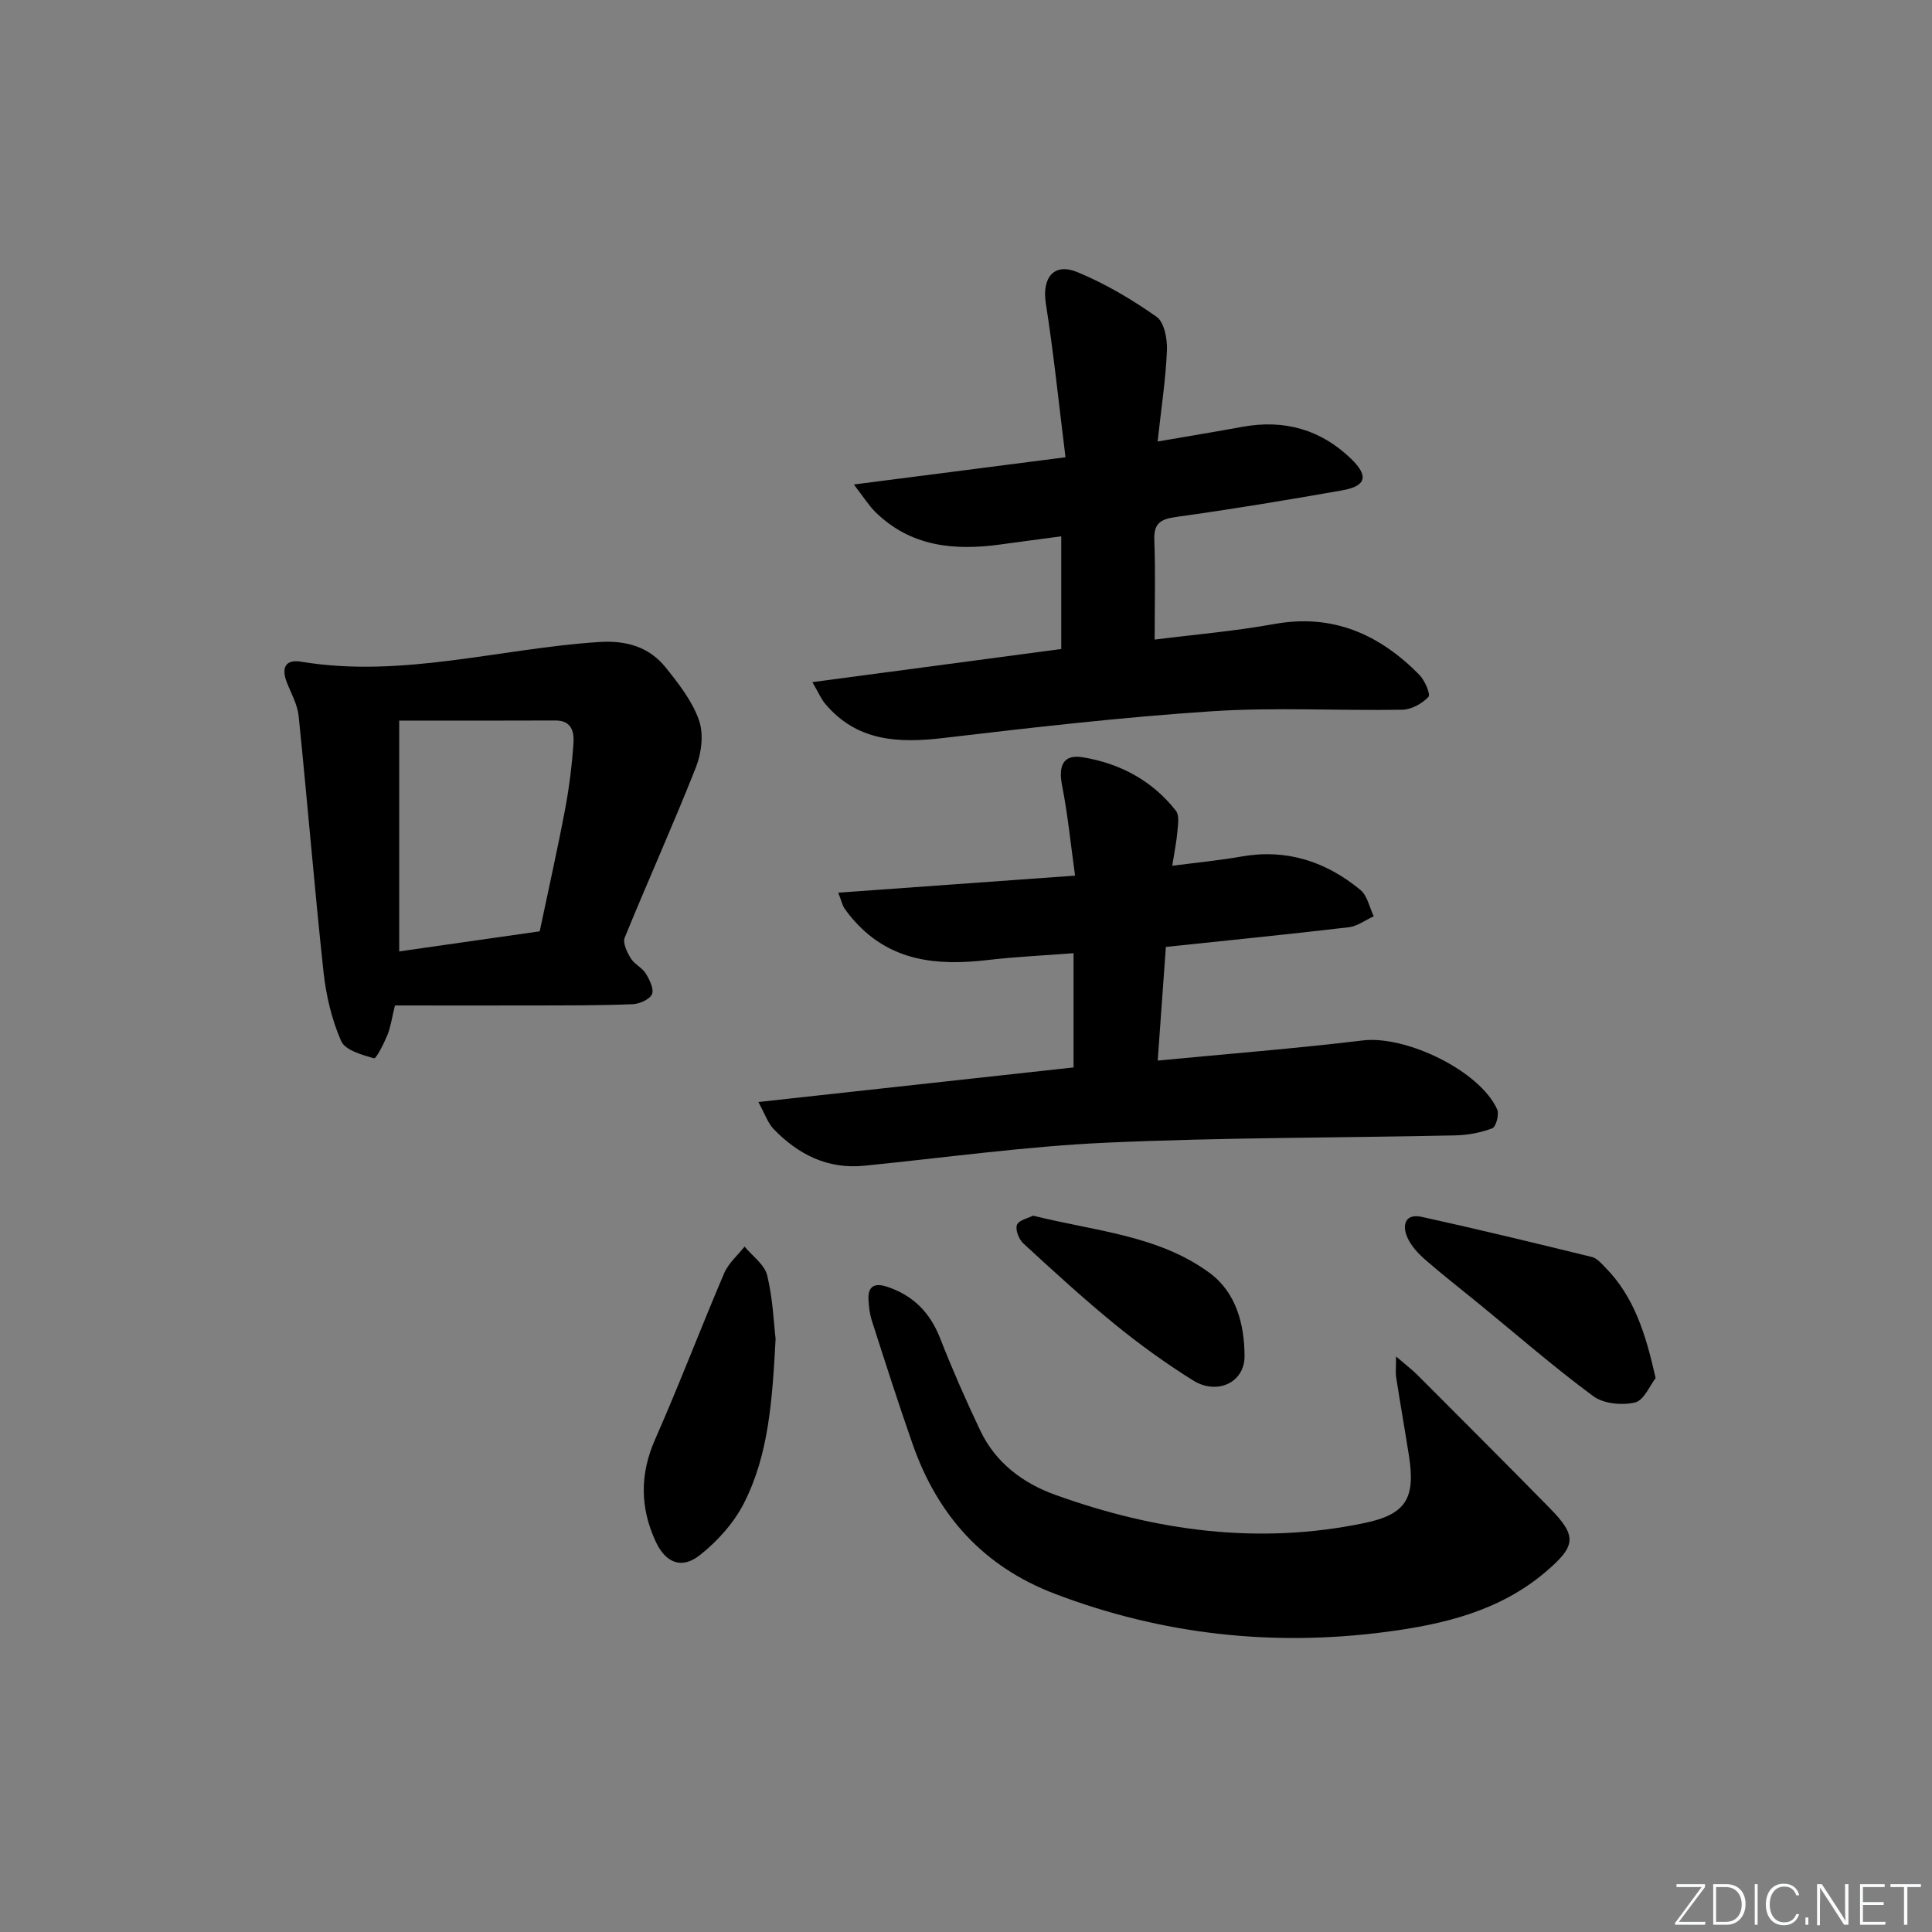
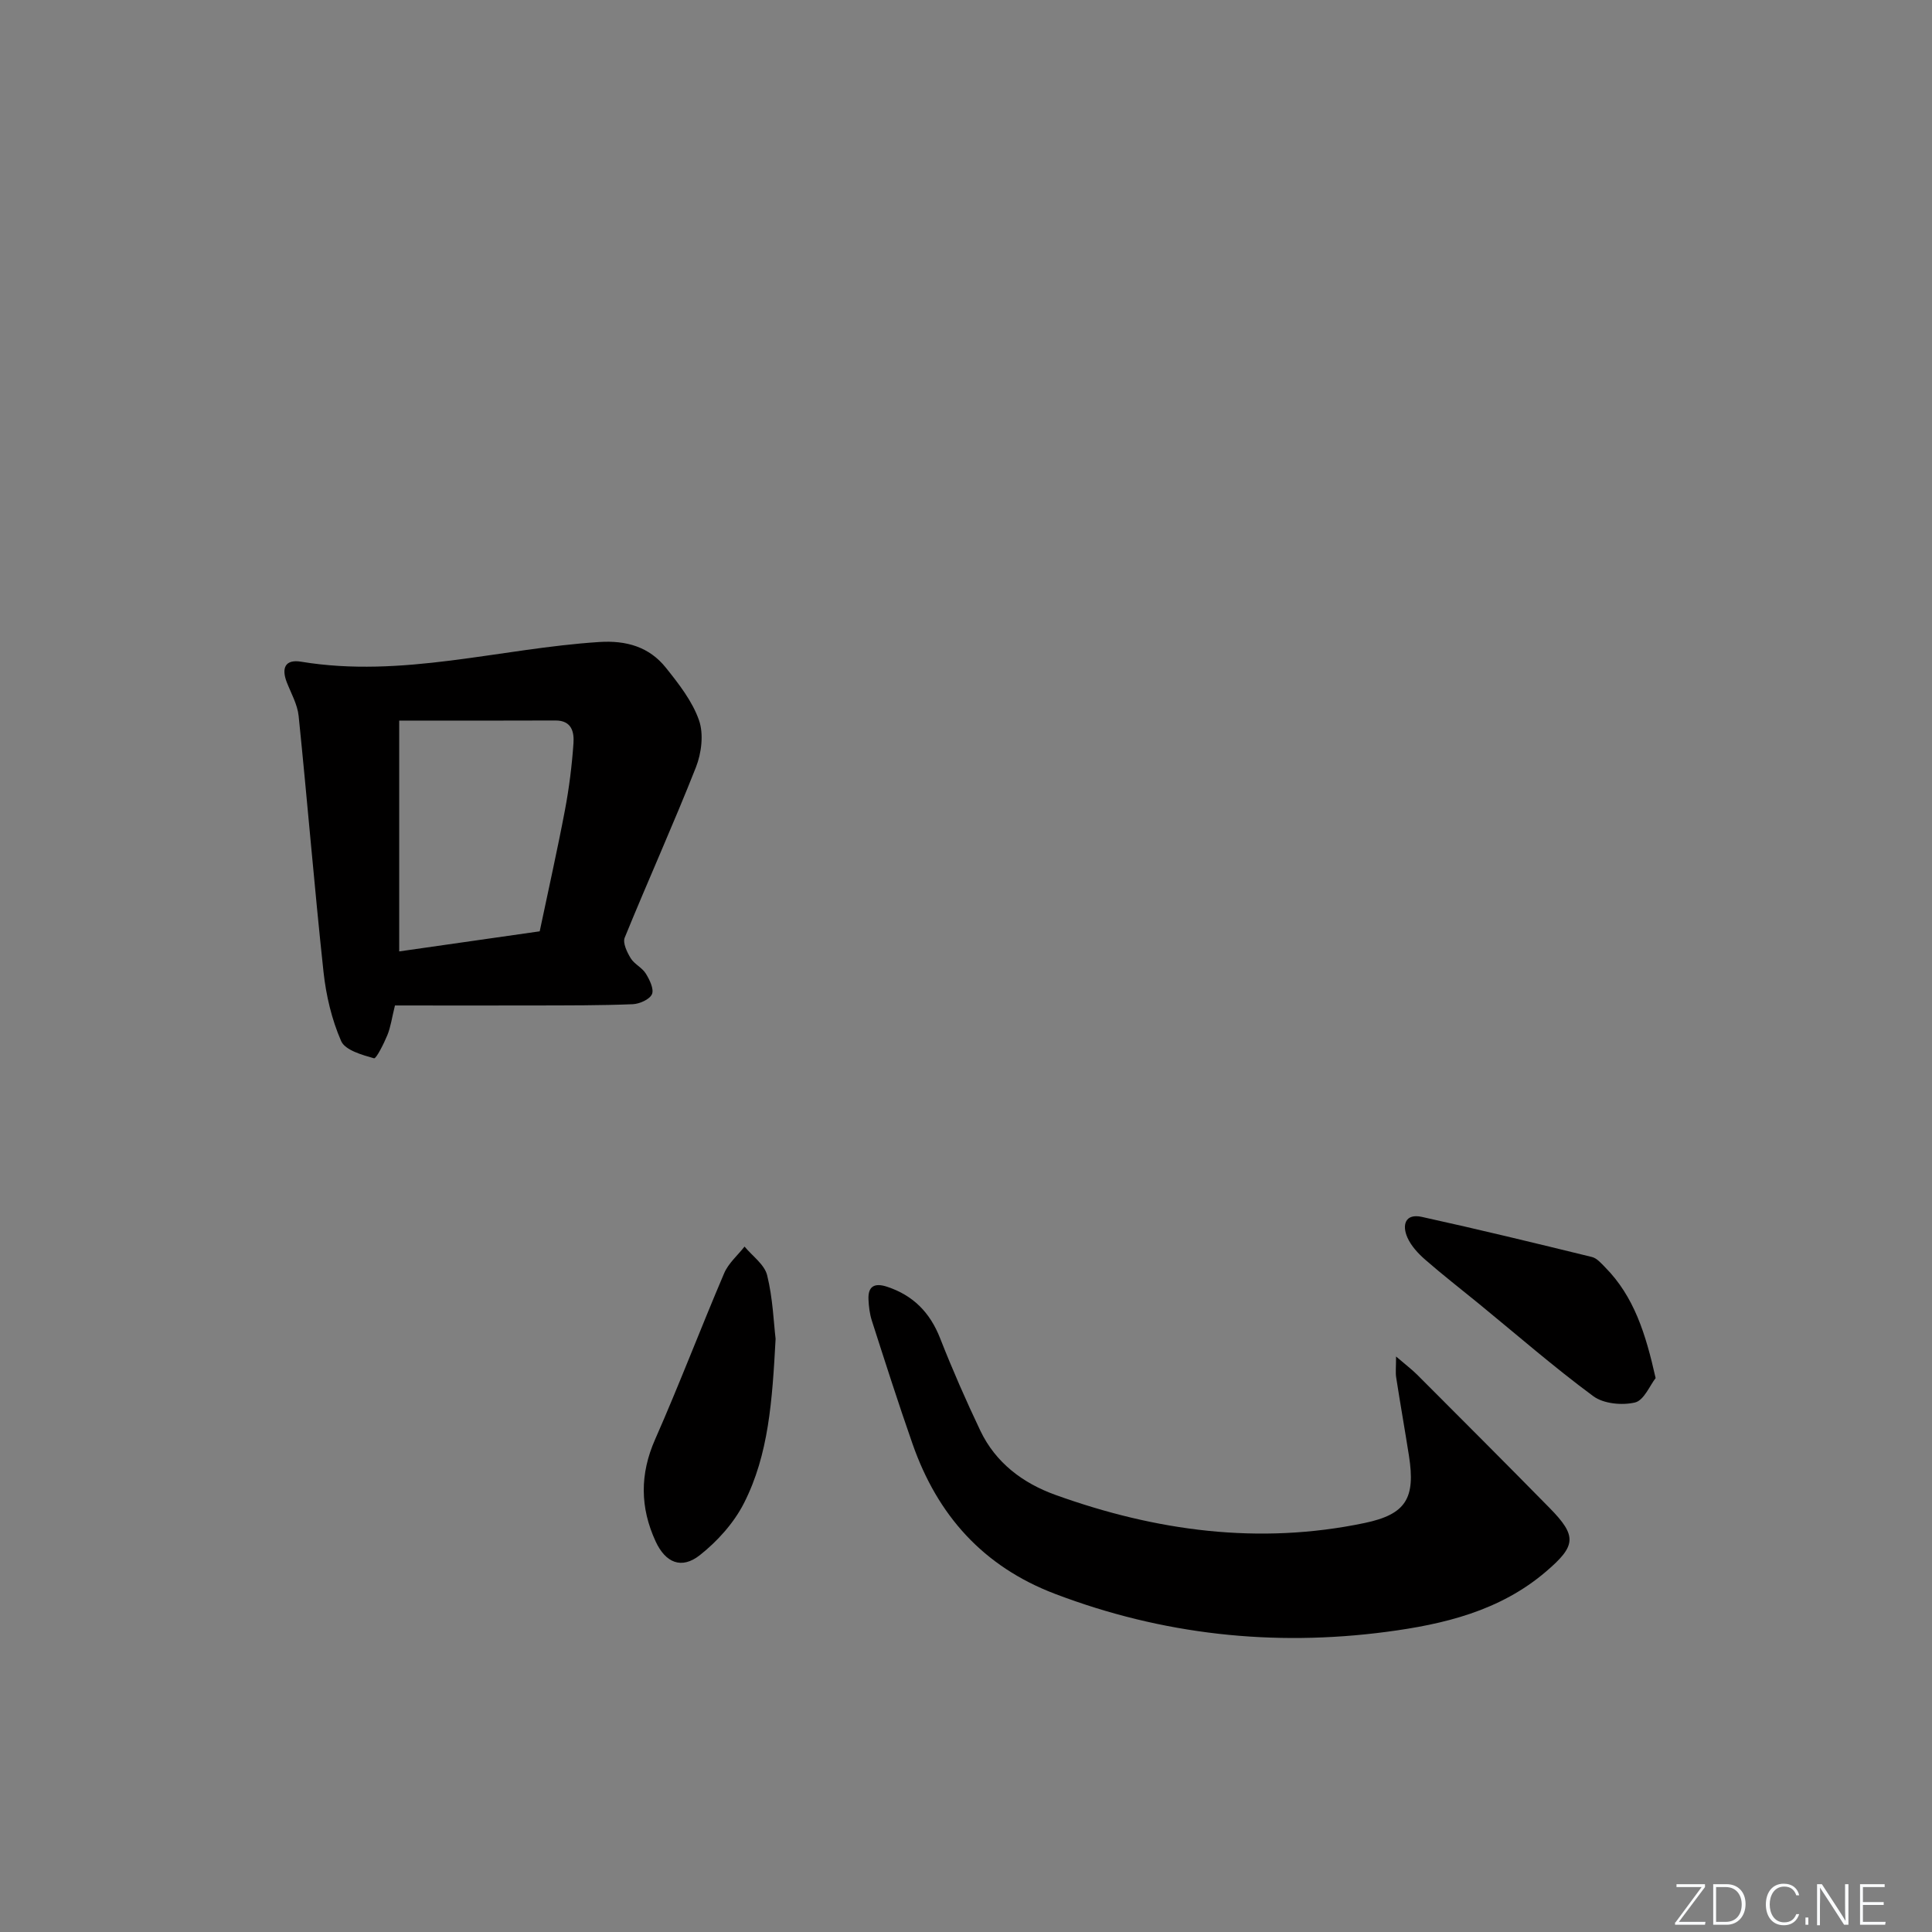
<svg xmlns="http://www.w3.org/2000/svg" enable-background="new 0 0 400 400" viewBox="0 0 400 400">
  <rect x="0" y="0" width="400" height="400" fill="#808080" stroke="none" />
  <g fill="#fafbfc">
    <path d="m346.9 398 5.4-7.3h-5.2v-.6h5.9v.6l-5.4 7.2h5.5l-.1.6h-6.2v-.5z" />
    <path d="m354.7 390.1h2.8c2.3 0 3.9 1.6 3.9 4.1s-1.6 4.3-3.9 4.3h-2.8zm.6 7.8h2c2.2 0 3.3-1.6 3.3-3.6 0-1.8-1-3.6-3.3-3.6h-2z" />
-     <path d="m363.9 390.1v8.4h-.6v-8.4z" />
    <path d="m372.5 396.3c-.4 1.3-1.4 2.3-3.2 2.3-2.4 0-3.7-1.9-3.7-4.3 0-2.3 1.2-4.3 3.7-4.3 1.8 0 2.9 1 3.2 2.4h-.6c-.4-1.1-1.1-1.8-2.5-1.8-2.1 0-3 1.9-3 3.7s.9 3.7 3 3.7c1.4 0 2.1-.7 2.5-1.7z" />
    <path d="m373.8 398.5v-1.5h.6v1.5z" />
    <path d="m376.2 398.5v-8.4h1c1.3 2 4.4 6.7 4.9 7.6-.1-1.2-.1-2.4-.1-3.8v-3.8h.7v8.4h-.9c-1.2-1.9-4.4-6.8-5-7.7.1 1.1 0 2.3 0 3.9v3.9h-.6z" />
    <path d="m390 394.4h-4.3v3.5h4.7l-.1.6h-5.2v-8.4h5.1v.6h-4.5v3.1h4.3z" />
-     <path d="m394.2 390.7h-2.8v-.6h6.3v.6h-2.8v7.8h-.7z" />
  </g>
-   <path d="m157.01 228.16c22.48-2.47 43.73-4.8 65.26-7.16 0-7.94 0-15.51 0-23.65-6.07.47-11.98.73-17.84 1.42-10.35 1.21-19.98.31-27.47-8.03-.77-.86-1.51-1.77-2.16-2.72-.35-.52-.48-1.18-1.25-3.2 16.44-1.18 32.32-2.33 49.03-3.53-.92-6.63-1.51-12.68-2.68-18.62-.82-4.14.22-6.54 4.23-5.89 7.7 1.25 14.44 4.82 19.34 11.09.73.94.42 2.83.3 4.26-.17 2.09-.61 4.15-1.07 7.12 5.28-.69 9.85-1.12 14.36-1.92 9.35-1.64 17.48 1.05 24.6 6.92 1.44 1.19 1.87 3.61 2.76 5.46-1.73.78-3.4 2.06-5.19 2.27-12.51 1.47-25.06 2.72-37.85 4.07-.57 7.9-1.11 15.45-1.69 23.53 14.5-1.39 28.53-2.49 42.48-4.17 8.88-1.07 24.19 6.24 27.81 14.29.45 1.01-.25 3.61-1.02 3.9-2.4.91-5.07 1.41-7.66 1.47-24.09.52-48.21.42-72.27 1.51-16.73.76-33.4 3.11-50.09 4.77-7.58.76-13.64-2.31-18.74-7.56-1.23-1.27-1.82-3.14-3.19-5.63z" fill="#010000" />
-   <path d="m168.19 141.23c17.87-2.38 34.58-4.6 51.53-6.86 0-7.78 0-15.35 0-23.33-4.38.59-8.46 1.11-12.53 1.68-9.59 1.33-18.63.49-25.97-6.73-1.35-1.33-2.37-3-4.44-5.68 15.05-1.94 28.88-3.72 43.82-5.64-1.36-10.88-2.43-21.4-4.07-31.83-.83-5.28 1.6-8.53 6.52-6.5 5.78 2.38 11.29 5.65 16.41 9.25 1.6 1.13 2.24 4.62 2.14 6.98-.25 5.93-1.16 11.83-1.93 18.84 6.42-1.11 12.03-2.03 17.62-3.05 8.63-1.56 16.19.57 22.47 6.66 3.65 3.54 3.1 5.62-1.87 6.5-11.44 2.02-22.9 3.92-34.4 5.51-3.29.46-4.64 1.34-4.5 4.84.25 6.6.07 13.22.07 20.55 8.13-1.03 16.51-1.73 24.74-3.22 12.14-2.2 21.79 2.13 30.05 10.5 1.14 1.15 2.38 4.08 1.89 4.59-1.31 1.38-3.52 2.62-5.39 2.65-13.16.23-26.37-.54-39.47.32-18.55 1.22-37.06 3.35-55.53 5.53-9.39 1.11-17.98.73-24.56-7.15-.79-.96-1.29-2.17-2.6-4.41z" fill="#010000" />
  <path d="m81.77 208.17c-.65 2.64-.89 4.48-1.57 6.14-.73 1.77-2.31 4.92-2.76 4.8-2.48-.7-5.98-1.68-6.81-3.57-1.95-4.46-3.12-9.44-3.65-14.31-1.9-17.64-3.34-35.34-5.15-52.99-.24-2.38-1.55-4.67-2.45-6.97-1.15-2.96-.35-4.82 2.97-4.27 20.9 3.46 41.15-2.75 61.72-4.08 5.6-.36 10.34 1 13.79 5.32 2.68 3.35 5.48 6.93 6.86 10.88 1 2.85.52 6.79-.63 9.72-4.68 11.86-9.94 23.49-14.75 35.29-.45 1.09.48 3.01 1.24 4.26.75 1.23 2.36 1.94 3.12 3.17.79 1.27 1.74 3.22 1.28 4.28-.49 1.09-2.57 2.01-3.99 2.07-6.65.27-13.32.24-19.98.26-9.65.03-19.28 0-29.24 0zm29.97-15.35c1.8-8.59 3.66-16.83 5.23-25.12.86-4.55 1.44-9.18 1.76-13.8.16-2.3-.33-4.74-3.72-4.73-10.63.05-21.26.02-32.36.02v47.79c9.77-1.4 19.12-2.74 29.09-4.16z" fill="#010000" />
  <path d="m289.04 280.85c1.97 1.69 3.24 2.65 4.36 3.76 9.17 9.18 18.34 18.35 27.43 27.6 5.73 5.83 5.48 7.84-.74 13.16-9.53 8.16-21.18 10.93-33.06 12.49-23.45 3.08-46.34.6-68.58-7.86-14.93-5.68-24.36-16.31-29.52-31.06-2.96-8.45-5.68-16.98-8.42-25.5-.45-1.39-.63-2.91-.7-4.39-.13-2.79 1.29-3.48 3.83-2.65 5.41 1.78 8.91 5.33 11 10.67 2.54 6.47 5.34 12.86 8.33 19.14 3.17 6.65 8.81 10.87 15.54 13.29 20.8 7.49 42.13 10.4 64.02 5.82 8.6-1.8 10.55-5.15 9.18-13.91-.85-5.4-1.8-10.78-2.64-16.18-.17-1.06-.03-2.18-.03-4.38z" fill="#010000" />
  <path d="m160.58 277.19c-.69 12.75-1.42 23.94-6.55 34.02-2.09 4.11-5.5 7.9-9.15 10.78-3.79 2.98-7.1 1.57-9.15-2.88-3.21-6.98-3.28-13.89-.1-21.09 5.01-11.36 9.42-22.98 14.3-34.41.88-2.07 2.79-3.69 4.22-5.52 1.62 1.96 4.13 3.71 4.68 5.94 1.18 4.77 1.35 9.81 1.75 13.16z" fill="#010000" />
  <path d="m342.78 285.32c-1.19 1.51-2.42 4.61-4.27 5.05-2.68.63-6.5.27-8.63-1.3-8.14-6.01-15.79-12.68-23.64-19.1-3.73-3.05-7.54-6-11.17-9.17-1.46-1.28-2.91-2.84-3.68-4.58-1.15-2.59-.47-5.03 2.97-4.28 11.79 2.59 23.52 5.44 35.24 8.31 1.02.25 1.91 1.3 2.72 2.12 5.97 6.04 8.39 13.71 10.46 22.95z" fill="#010000" />
-   <path d="m213.9 251.69c12.79 3.21 25.89 4.03 36.53 11.85 5.56 4.09 7.22 10.74 7.24 17.26.01 5.47-5.7 8.09-10.64 5.01-5.62-3.5-11.02-7.41-16.16-11.59-6.55-5.34-12.79-11.07-19.01-16.79-.92-.85-1.7-2.87-1.31-3.84.42-1 2.34-1.38 3.35-1.9z" fill="#010000" />
</svg>